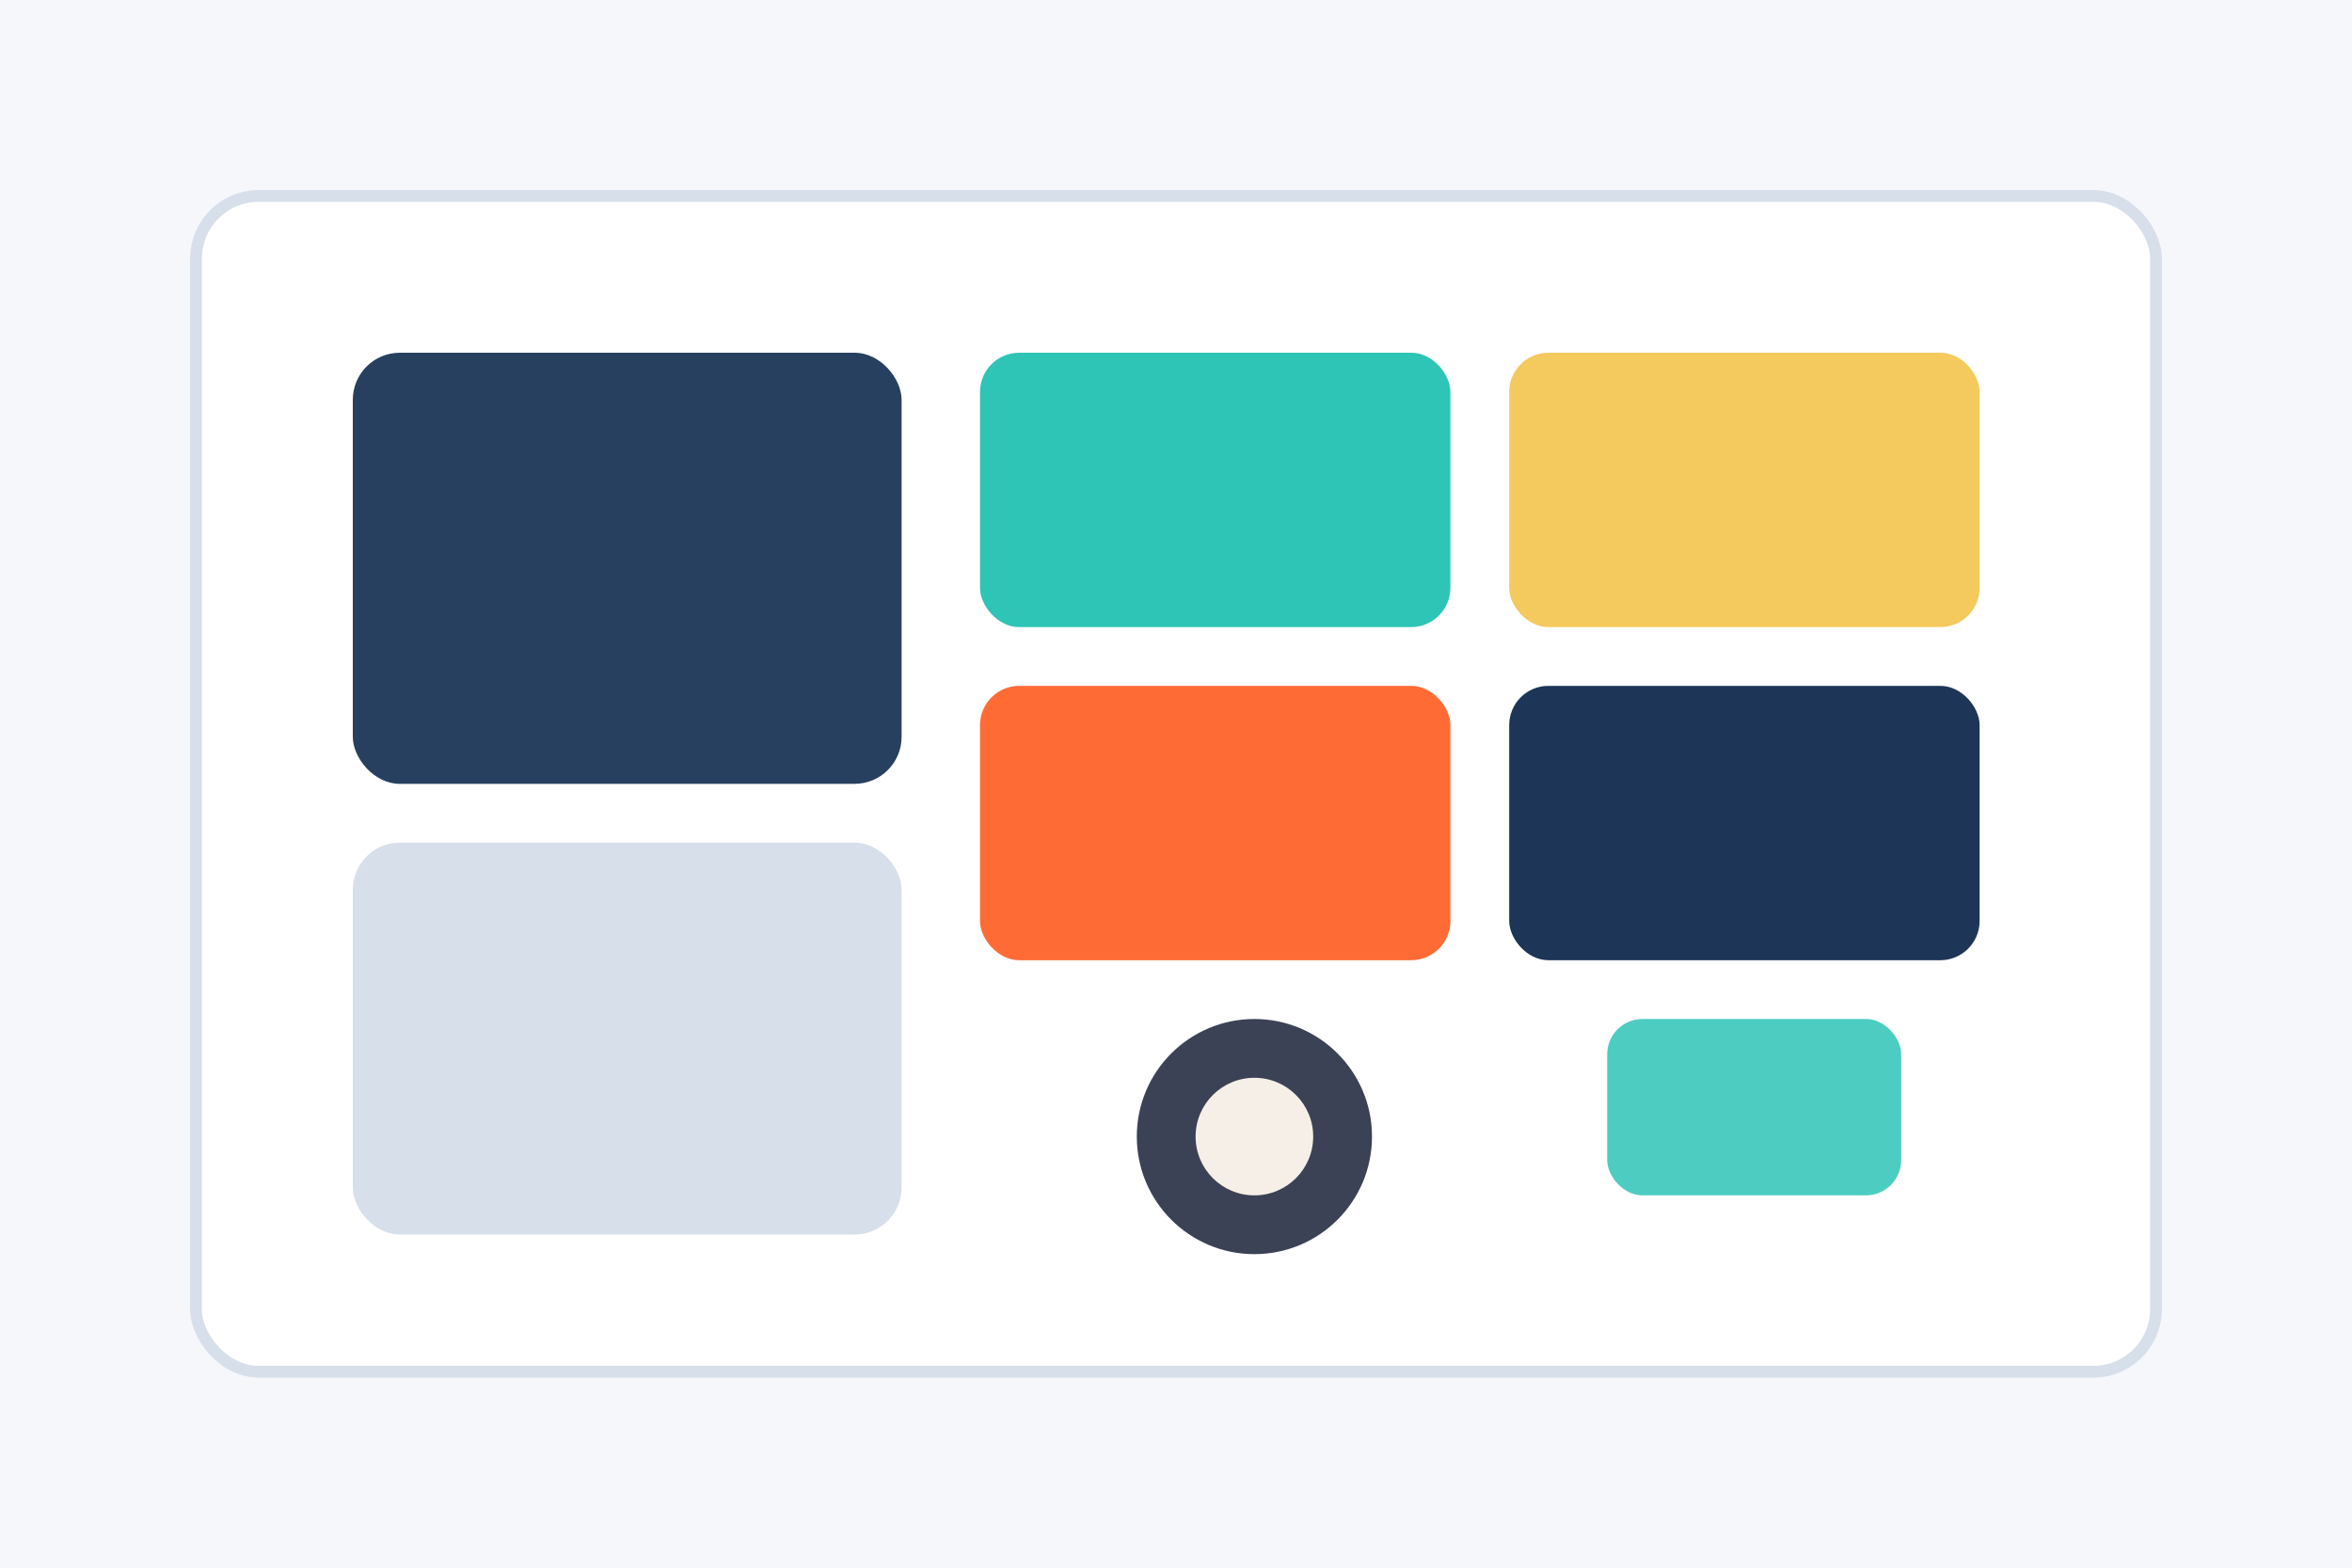
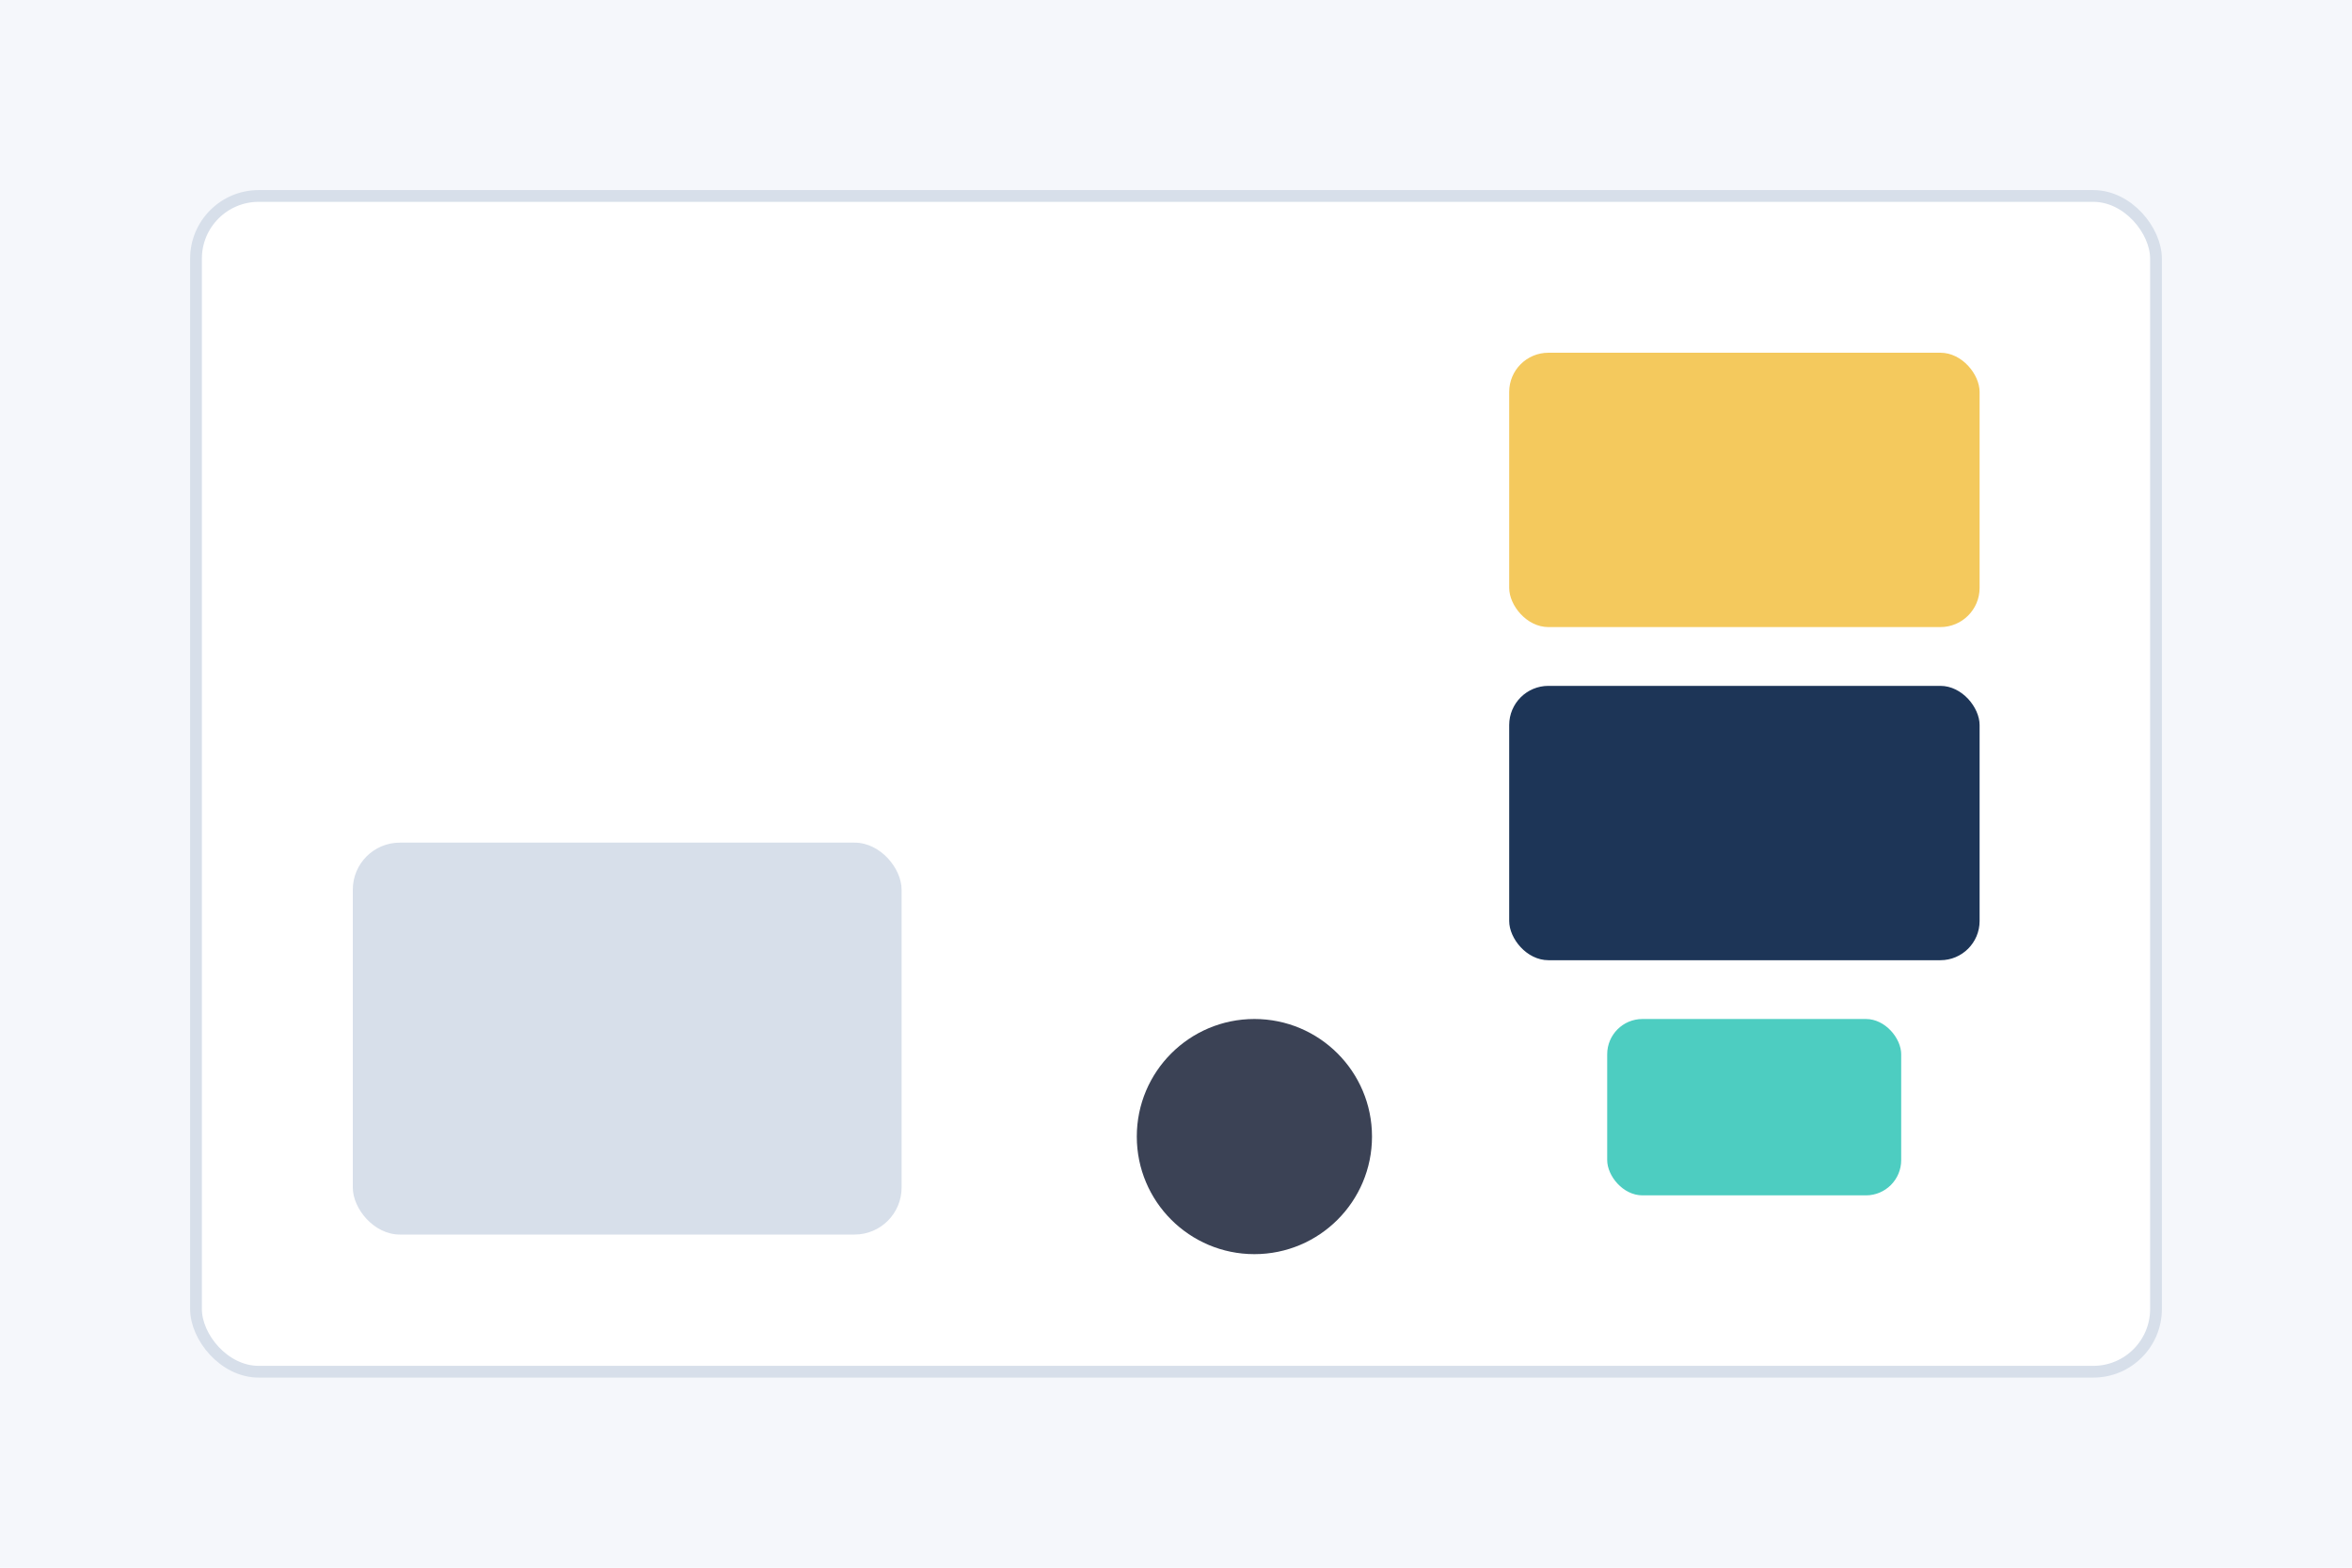
<svg xmlns="http://www.w3.org/2000/svg" width="1200" height="800" viewBox="0 0 1200 800">
  <rect width="1200" height="800" fill="#f5f7fb" />
  <rect x="100" y="100" width="1000" height="600" rx="32" fill="#ffffff" stroke="#d7dfea" stroke-width="6" />
-   <rect x="180" y="180" width="280" height="220" rx="24" fill="#274060" />
-   <rect x="500" y="180" width="240" height="140" rx="20" fill="#2ec4b6" />
  <rect x="770" y="180" width="240" height="140" rx="20" fill="#f4c95d" />
-   <rect x="500" y="350" width="240" height="140" rx="20" fill="#ff6b35" />
  <rect x="770" y="350" width="240" height="140" rx="20" fill="#1d3557" />
  <rect x="180" y="430" width="280" height="200" rx="24" fill="#d7dfea" />
  <circle cx="640" cy="580" r="60" fill="#0b132b" opacity="0.8" />
-   <circle cx="640" cy="580" r="30" fill="#f6efe7" />
  <rect x="820" y="520" width="150" height="90" rx="18" fill="#2ec4b6" opacity="0.85" />
</svg>